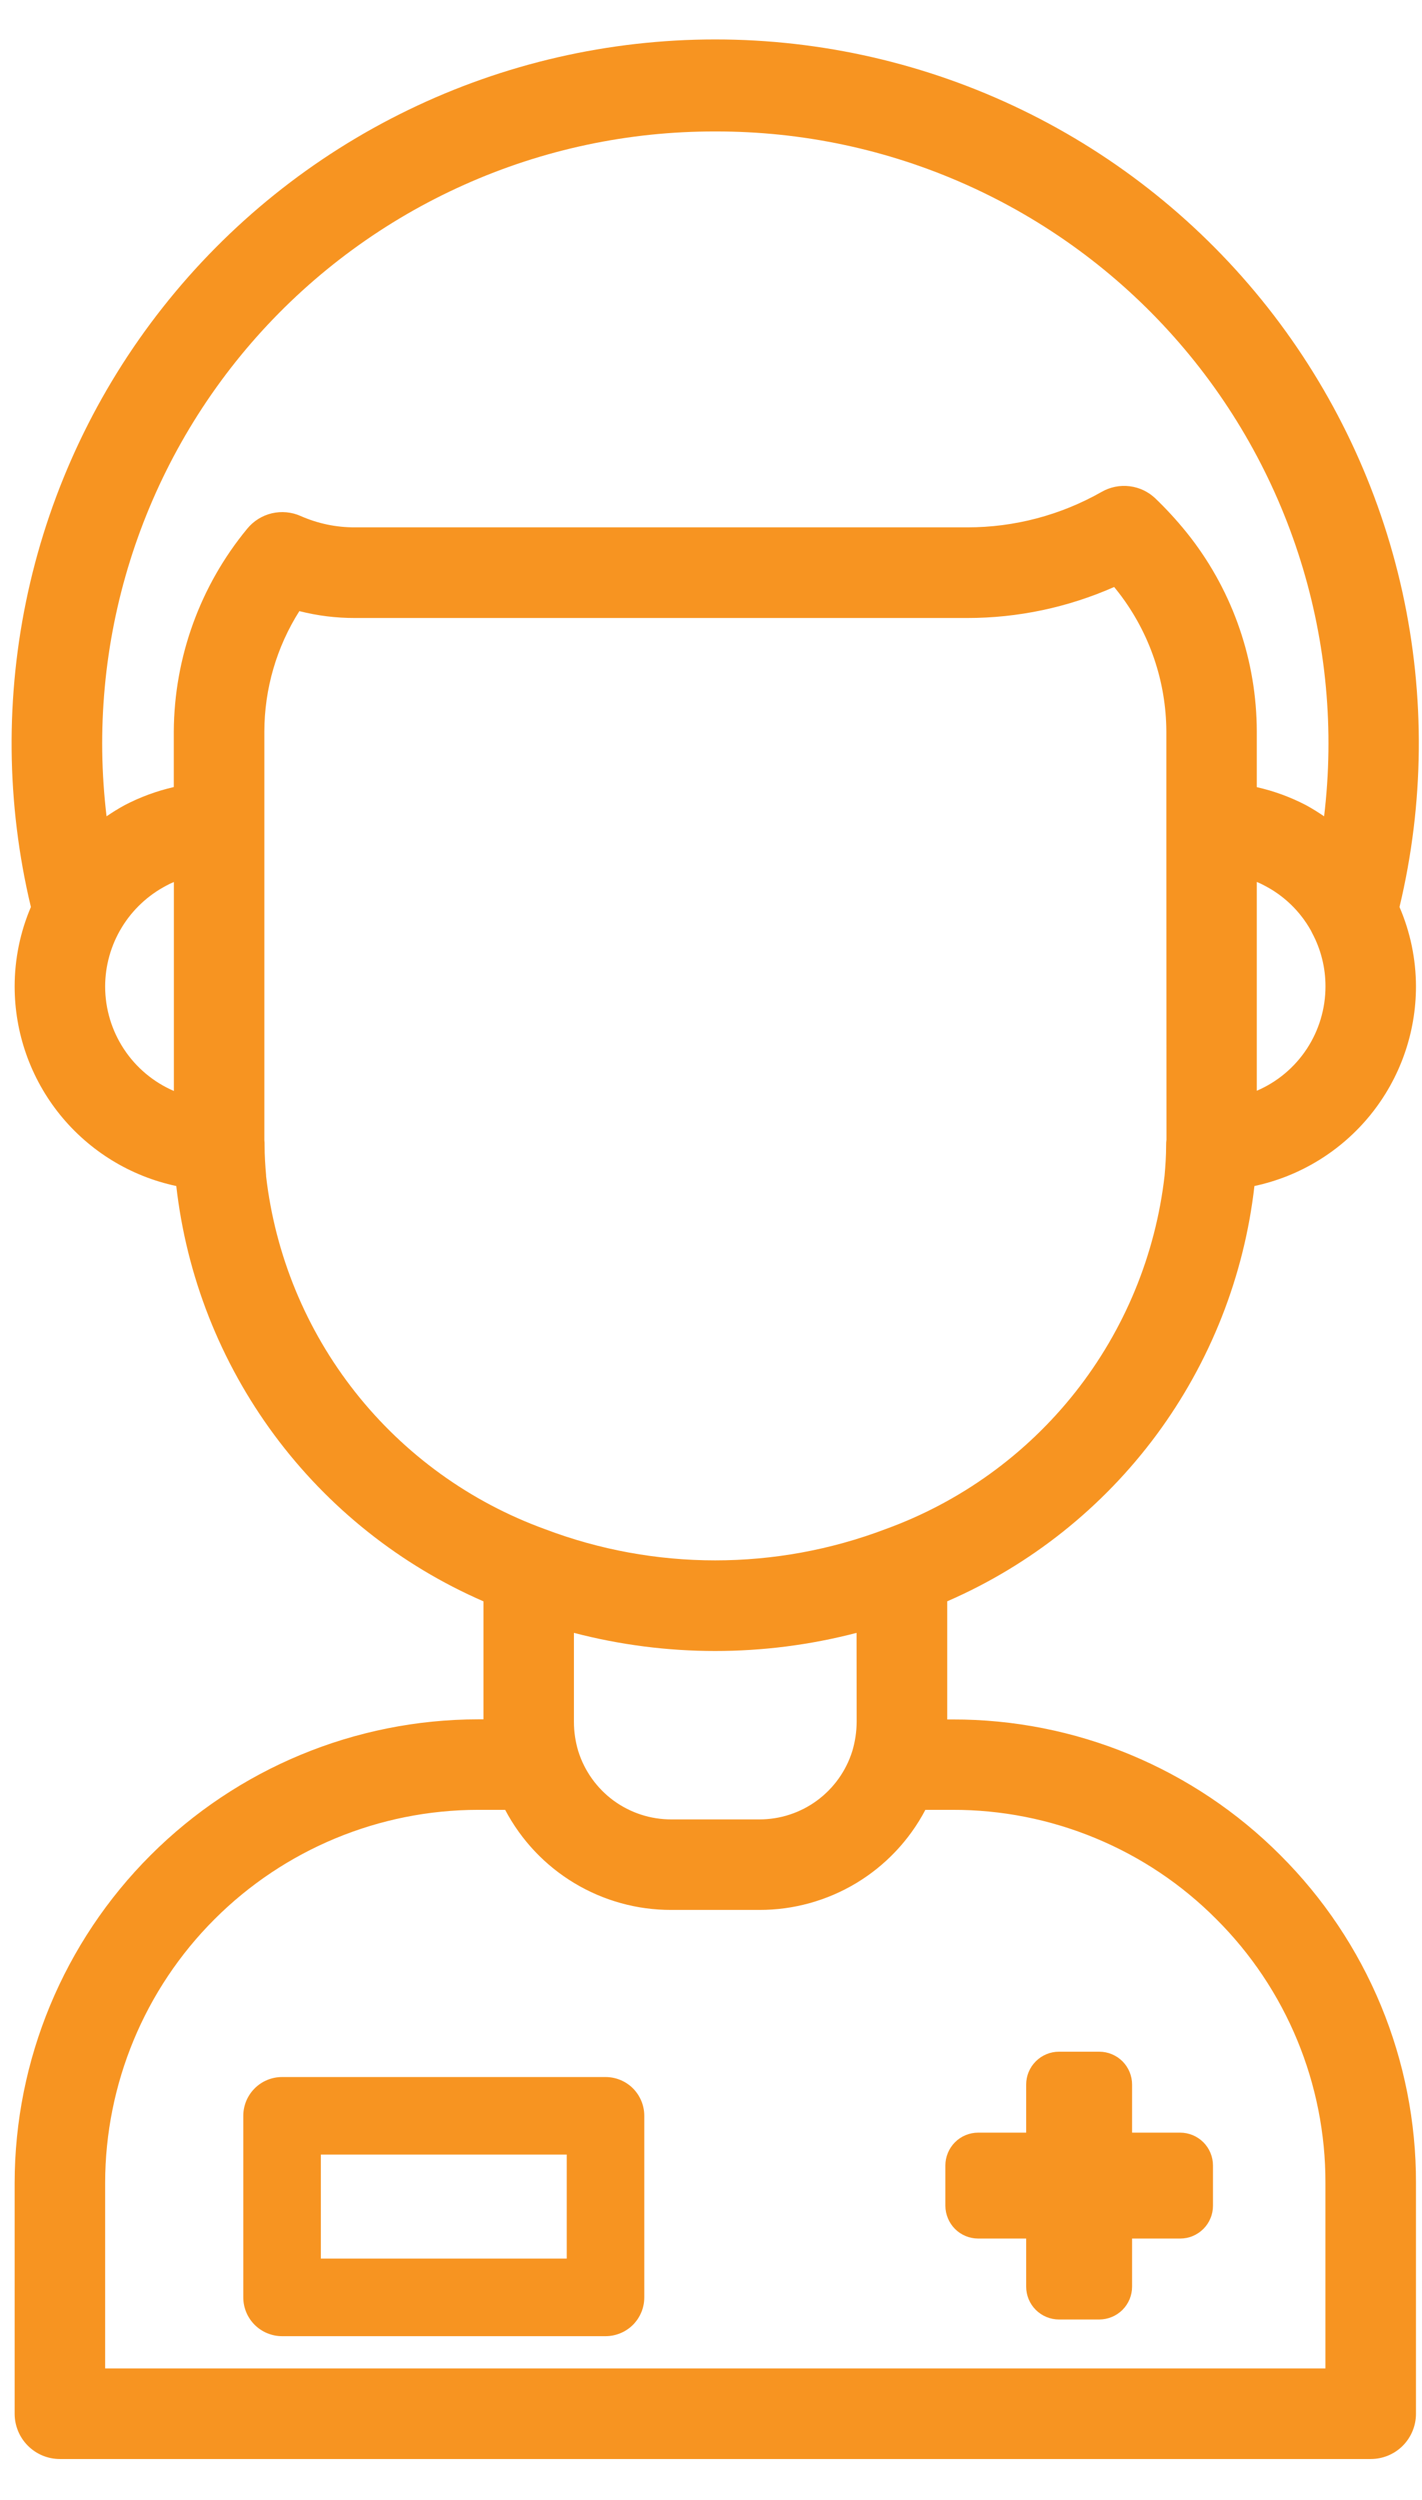
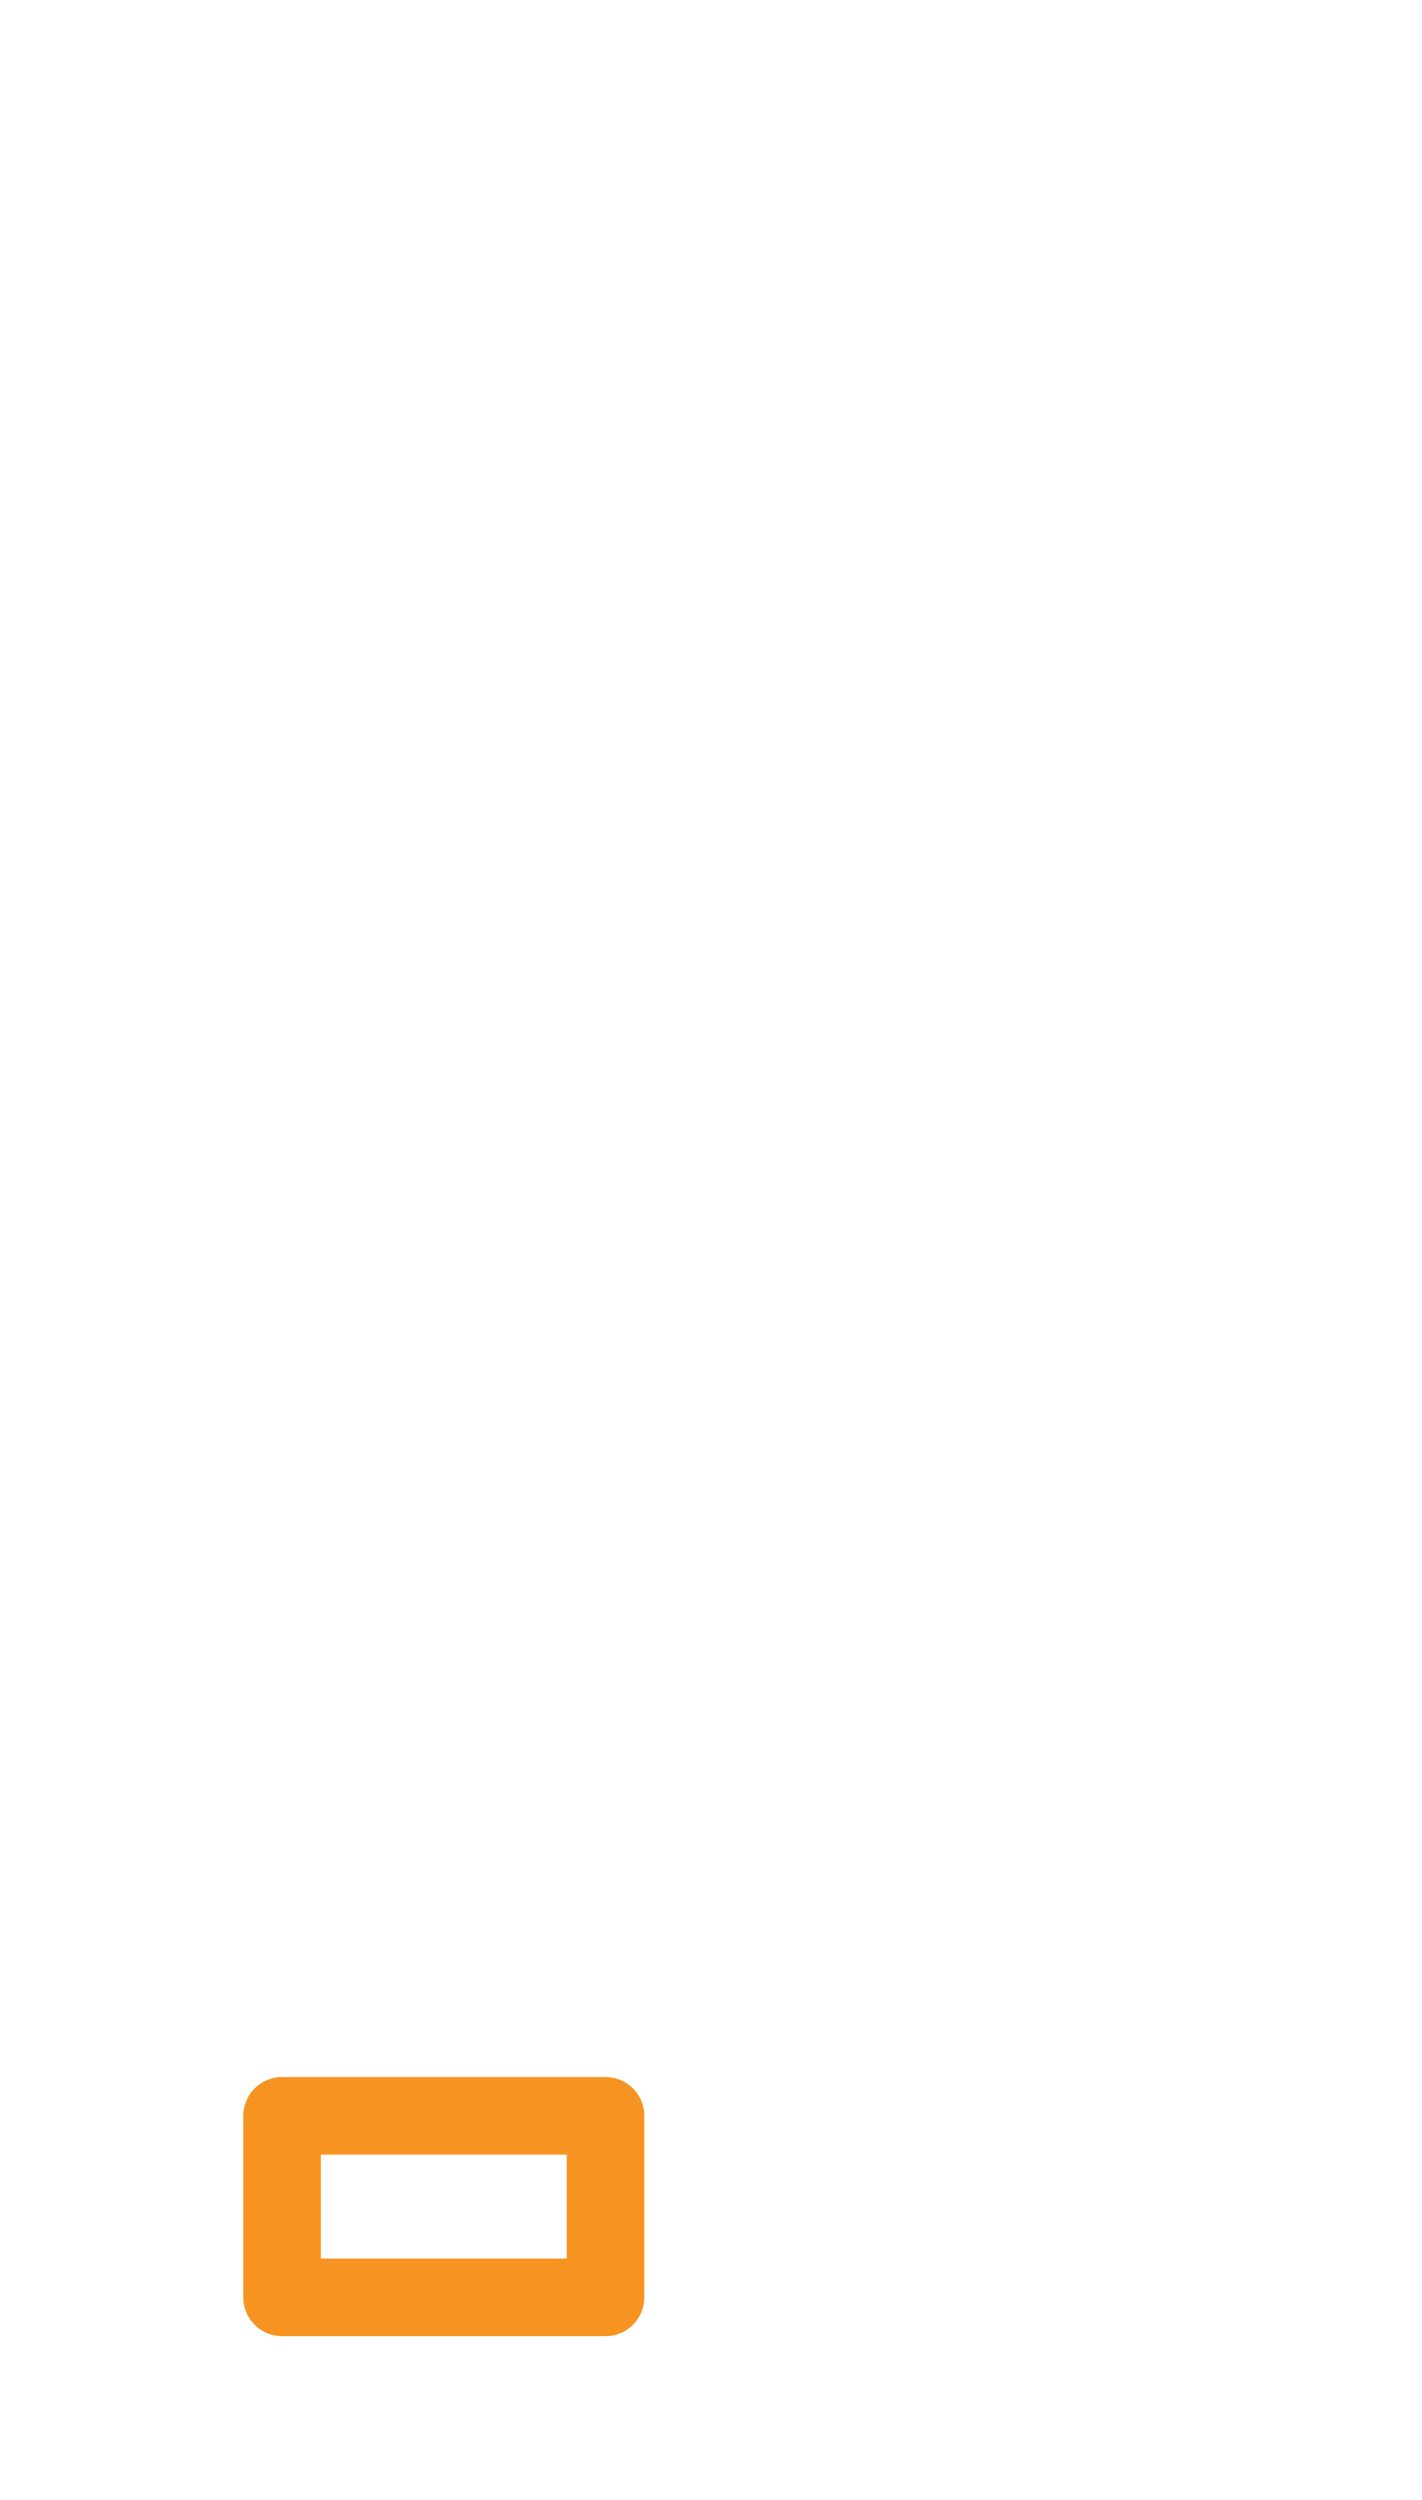
<svg xmlns="http://www.w3.org/2000/svg" width="33" height="58" viewBox="0 0 33 58" fill="none">
-   <path d="M29.111 27.516C30.171 27.29 31.122 26.707 31.805 25.864C32.487 25.022 32.86 23.97 32.86 22.886C32.859 22.252 32.729 21.625 32.478 21.043C33.052 18.643 33.075 16.145 32.545 13.735C32.014 11.325 30.945 9.067 29.417 7.13C27.888 5.193 25.941 3.627 23.721 2.551C21.5 1.474 19.065 0.915 16.598 0.915C14.13 0.915 11.695 1.474 9.475 2.551C7.254 3.627 5.307 5.193 3.779 7.13C2.25 9.067 1.181 11.325 0.651 13.735C0.121 16.145 0.143 18.643 0.717 21.043C0.468 21.625 0.34 22.253 0.34 22.886C0.34 23.971 0.713 25.023 1.395 25.865C2.078 26.708 3.03 27.291 4.091 27.516C4.328 29.607 5.112 31.598 6.364 33.29C7.616 34.981 9.291 36.313 11.22 37.152V39.889H11.095C8.244 39.892 5.51 41.026 3.494 43.042C1.477 45.058 0.343 47.792 0.34 50.643V56C0.34 56.279 0.451 56.546 0.648 56.743C0.845 56.94 1.112 57.05 1.39 57.05H31.81C32.089 57.05 32.356 56.94 32.553 56.743C32.749 56.546 32.86 56.279 32.86 56V50.643C32.863 49.231 32.586 47.832 32.046 46.527C31.505 45.222 30.712 44.037 29.712 43.04C28.715 42.04 27.529 41.247 26.224 40.706C24.919 40.166 23.52 39.889 22.108 39.892H21.982V37.151C23.912 36.312 25.586 34.98 26.838 33.289C28.089 31.597 28.873 29.606 29.111 27.516ZM19.88 39.947C19.879 40.178 19.845 40.407 19.778 40.629C19.634 41.088 19.347 41.489 18.959 41.774C18.571 42.059 18.102 42.212 17.62 42.211H15.58C15.098 42.212 14.629 42.059 14.24 41.775C13.852 41.49 13.564 41.088 13.42 40.629C13.353 40.407 13.319 40.178 13.319 39.947V37.883C15.469 38.444 17.727 38.444 19.878 37.883L19.88 39.947ZM29.166 25.306V20.461C29.227 20.486 29.287 20.514 29.341 20.544C29.796 20.778 30.171 21.141 30.421 21.587C30.431 21.608 30.44 21.627 30.451 21.647C30.655 22.028 30.761 22.454 30.76 22.886C30.76 23.401 30.609 23.905 30.326 24.335C30.043 24.765 29.64 25.103 29.166 25.306ZM16.6 3.05C18.61 3.045 20.598 3.467 22.433 4.289C24.267 5.11 25.907 6.311 27.242 7.813C28.578 9.315 29.579 11.084 30.18 13.002C30.781 14.92 30.968 16.944 30.728 18.939C30.594 18.847 30.455 18.761 30.312 18.682C29.95 18.493 29.565 18.352 29.166 18.262V16.97C29.163 15.341 28.623 13.759 27.629 12.47C27.379 12.148 27.106 11.846 26.813 11.564C26.649 11.408 26.44 11.308 26.215 11.281C25.99 11.253 25.763 11.299 25.567 11.411C24.616 11.952 23.54 12.236 22.447 12.235H8.238C7.804 12.237 7.375 12.147 6.978 11.972C6.768 11.878 6.532 11.856 6.308 11.909C6.084 11.962 5.884 12.087 5.738 12.265C4.645 13.589 4.043 15.251 4.033 16.968V18.26C3.637 18.351 3.253 18.492 2.893 18.68C2.749 18.759 2.608 18.845 2.473 18.939C2.233 16.943 2.42 14.919 3.021 13.002C3.622 11.084 4.623 9.315 5.958 7.813C7.294 6.311 8.933 5.11 10.768 4.289C12.602 3.467 14.59 3.045 16.6 3.05ZM2.44 22.886C2.441 22.404 2.574 21.93 2.825 21.518C3.075 21.106 3.434 20.77 3.861 20.546C3.918 20.515 3.977 20.486 4.035 20.463V25.311C3.562 25.107 3.158 24.769 2.875 24.338C2.591 23.907 2.44 23.402 2.44 22.886ZM6.176 27.278C6.156 27.048 6.14 26.809 6.14 26.575C6.141 26.534 6.14 26.492 6.135 26.451V16.971C6.136 15.982 6.418 15.014 6.947 14.178C7.37 14.286 7.804 14.339 8.24 14.338H22.448C23.622 14.338 24.782 14.093 25.856 13.618C25.892 13.664 25.929 13.709 25.964 13.754C26.675 14.676 27.063 15.807 27.067 16.972V19.185V19.193L27.07 26.44C27.064 26.485 27.061 26.531 27.062 26.577C27.062 26.812 27.046 27.051 27.026 27.277C26.816 29.11 26.099 30.849 24.955 32.298C23.811 33.746 22.285 34.847 20.55 35.476C18.004 36.443 15.191 36.443 12.644 35.476C10.91 34.846 9.386 33.745 8.243 32.297C7.1 30.849 6.384 29.111 6.174 27.278H6.176ZM28.224 44.522C29.03 45.324 29.668 46.278 30.103 47.328C30.538 48.379 30.761 49.505 30.759 50.642V54.948H2.44V50.642C2.443 48.347 3.356 46.148 4.979 44.526C6.601 42.904 8.801 41.991 11.095 41.989H11.723C12.093 42.691 12.647 43.279 13.327 43.688C14.006 44.097 14.785 44.313 15.578 44.311H17.62C18.413 44.313 19.192 44.097 19.872 43.688C20.551 43.279 21.106 42.691 21.475 41.989H22.103C23.24 41.986 24.366 42.209 25.417 42.644C26.468 43.078 27.422 43.716 28.224 44.522Z" fill="#F79421" />
-   <path d="M22.698 51.935H23.814V53.051C23.814 53.253 23.894 53.447 24.037 53.59C24.18 53.732 24.373 53.813 24.575 53.813H25.51C25.712 53.813 25.906 53.732 26.049 53.59C26.192 53.447 26.272 53.253 26.272 53.051V51.935H27.387C27.488 51.935 27.587 51.916 27.679 51.877C27.771 51.839 27.855 51.783 27.926 51.712C27.997 51.642 28.053 51.558 28.091 51.465C28.13 51.373 28.149 51.274 28.149 51.174V50.24C28.149 50.038 28.069 49.844 27.926 49.701C27.783 49.559 27.59 49.478 27.387 49.478H26.272V48.362C26.272 48.16 26.191 47.966 26.049 47.823C25.906 47.681 25.712 47.6 25.51 47.6H24.575C24.373 47.6 24.18 47.681 24.037 47.824C23.894 47.967 23.814 48.16 23.814 48.362V49.478H22.698C22.496 49.479 22.303 49.559 22.161 49.702C22.019 49.845 21.939 50.039 21.939 50.24V51.175C21.94 51.376 22.02 51.569 22.162 51.712C22.304 51.854 22.497 51.934 22.698 51.935Z" fill="#F79421" />
  <path d="M14.052 48.188H6.546C6.308 48.188 6.079 48.282 5.91 48.451C5.741 48.62 5.646 48.849 5.646 49.087V53.3C5.646 53.539 5.741 53.768 5.91 53.937C6.079 54.105 6.308 54.2 6.546 54.2H14.052C14.291 54.2 14.52 54.105 14.689 53.937C14.857 53.768 14.952 53.539 14.952 53.3V49.087C14.952 48.849 14.857 48.62 14.689 48.451C14.52 48.282 14.291 48.188 14.052 48.188ZM13.152 52.4H7.446V49.987H13.152V52.4Z" fill="#F79421" />
</svg>